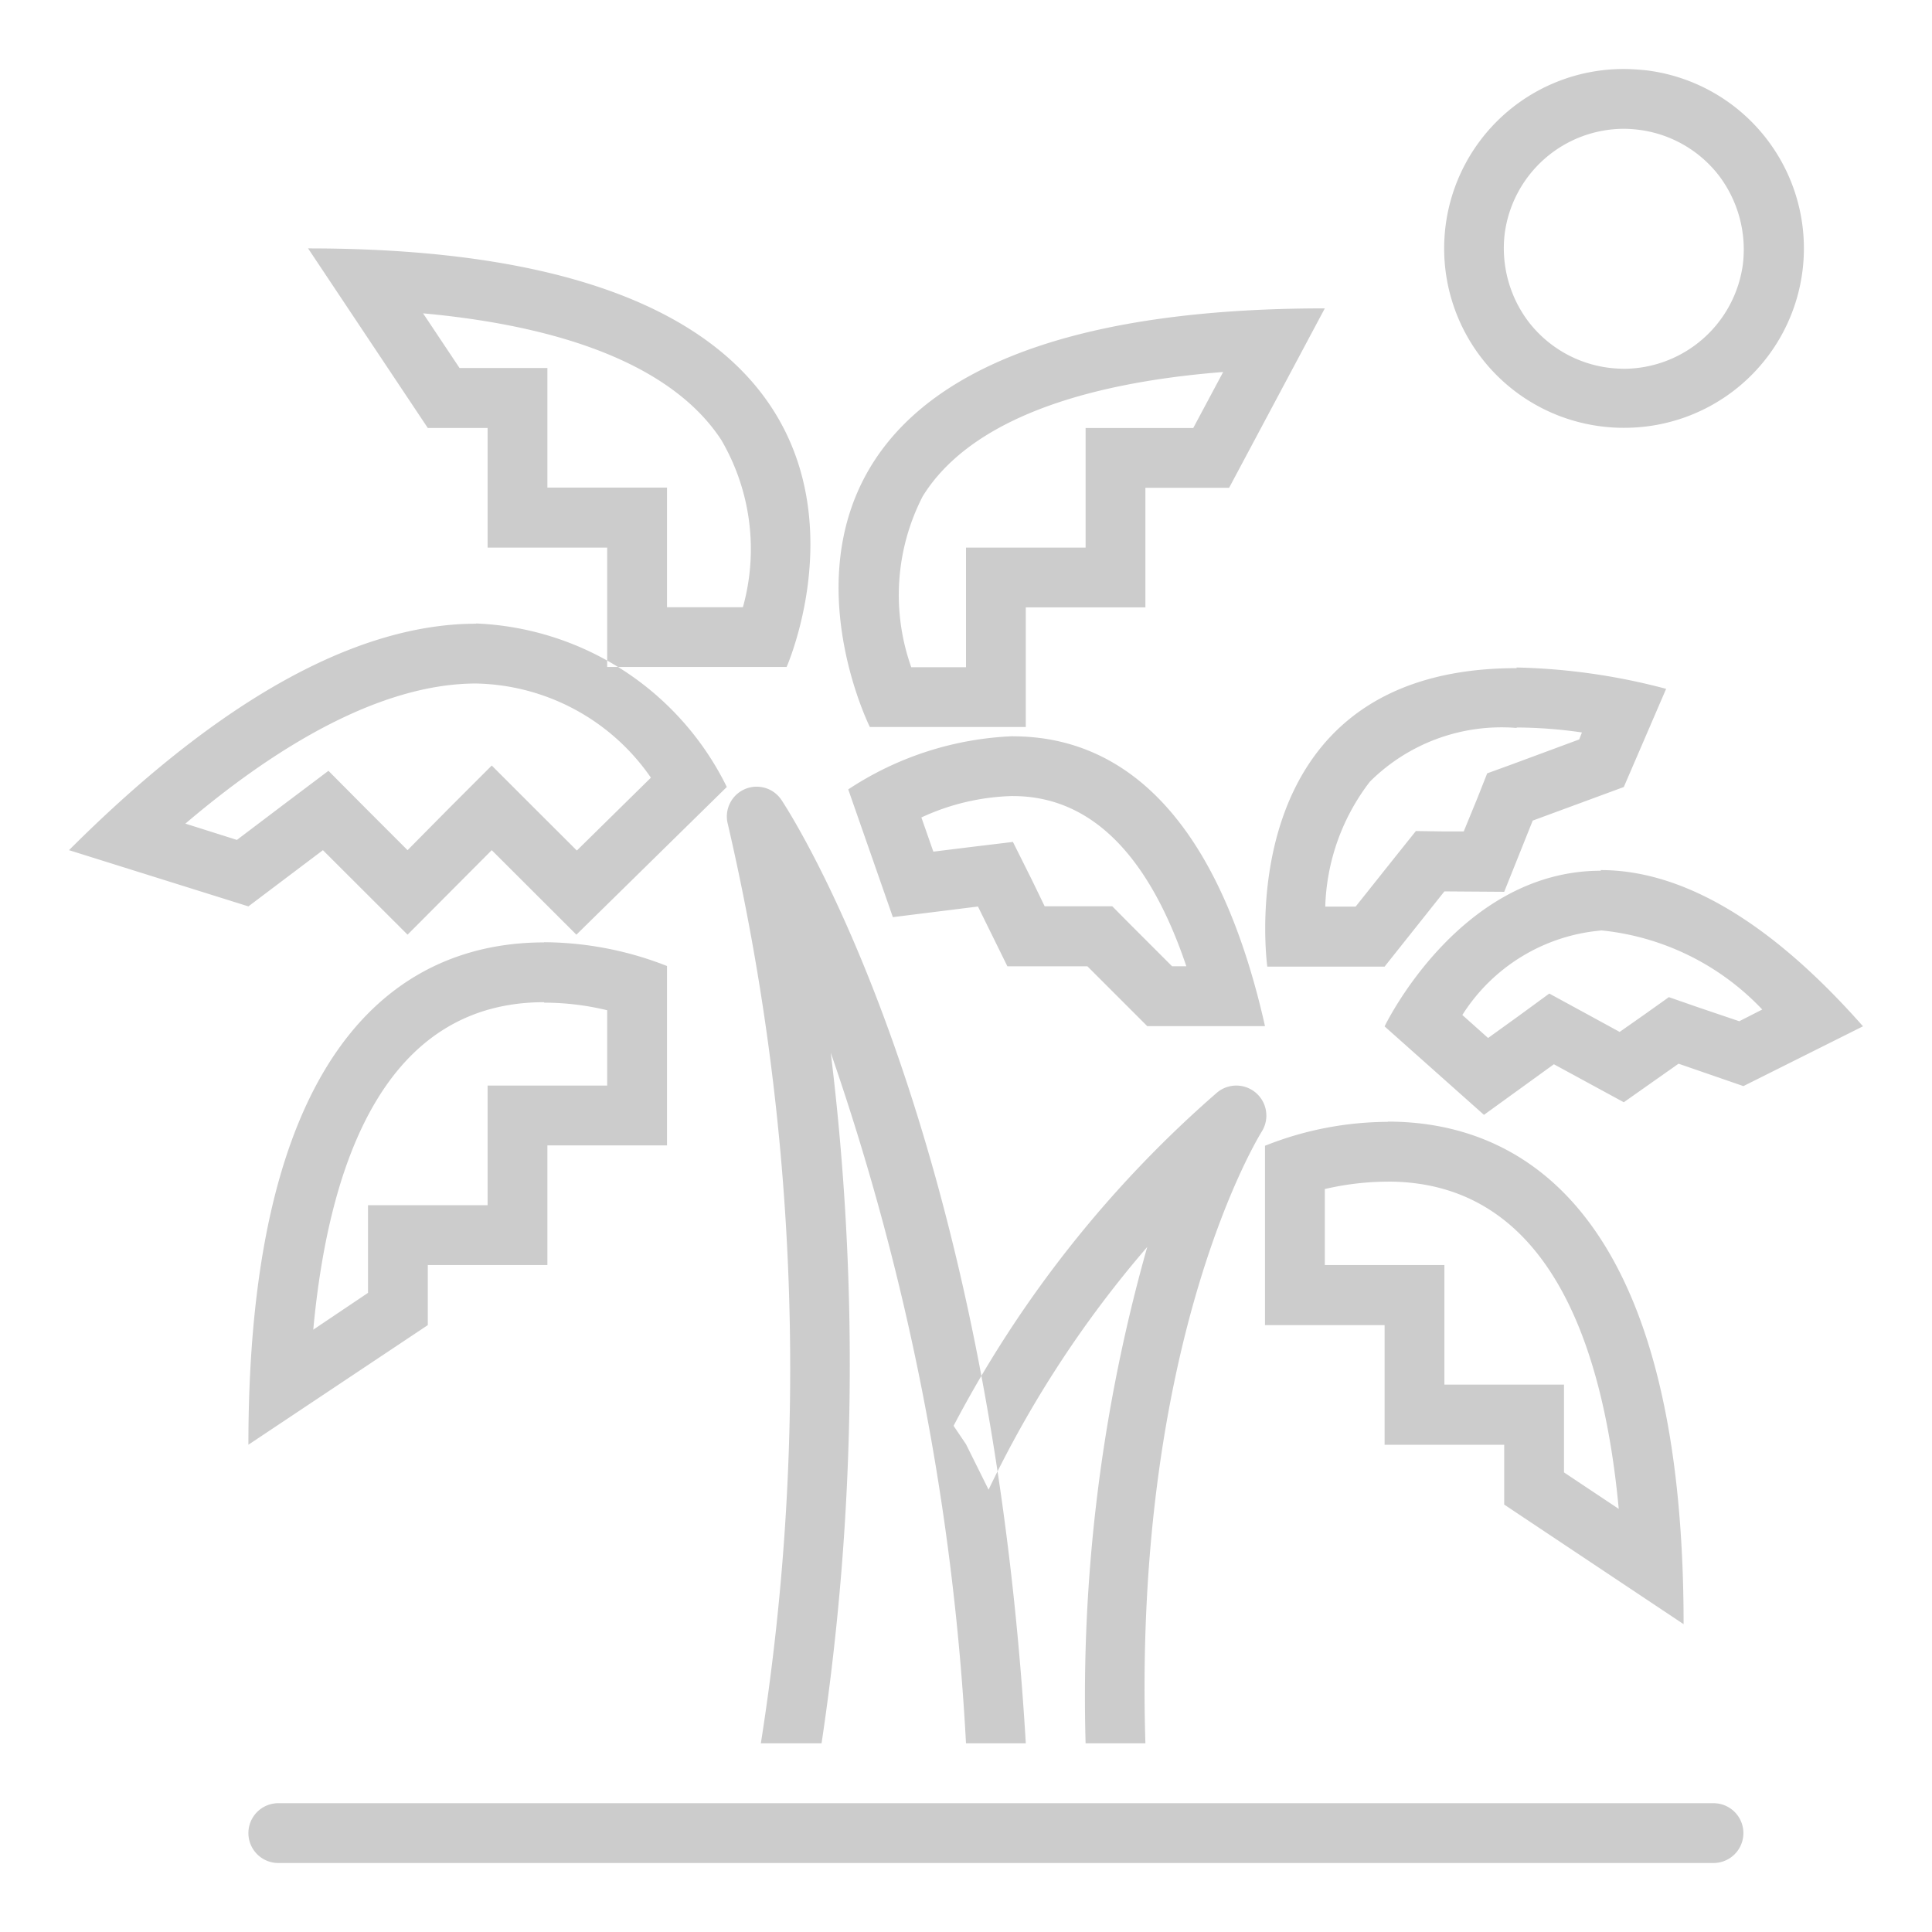
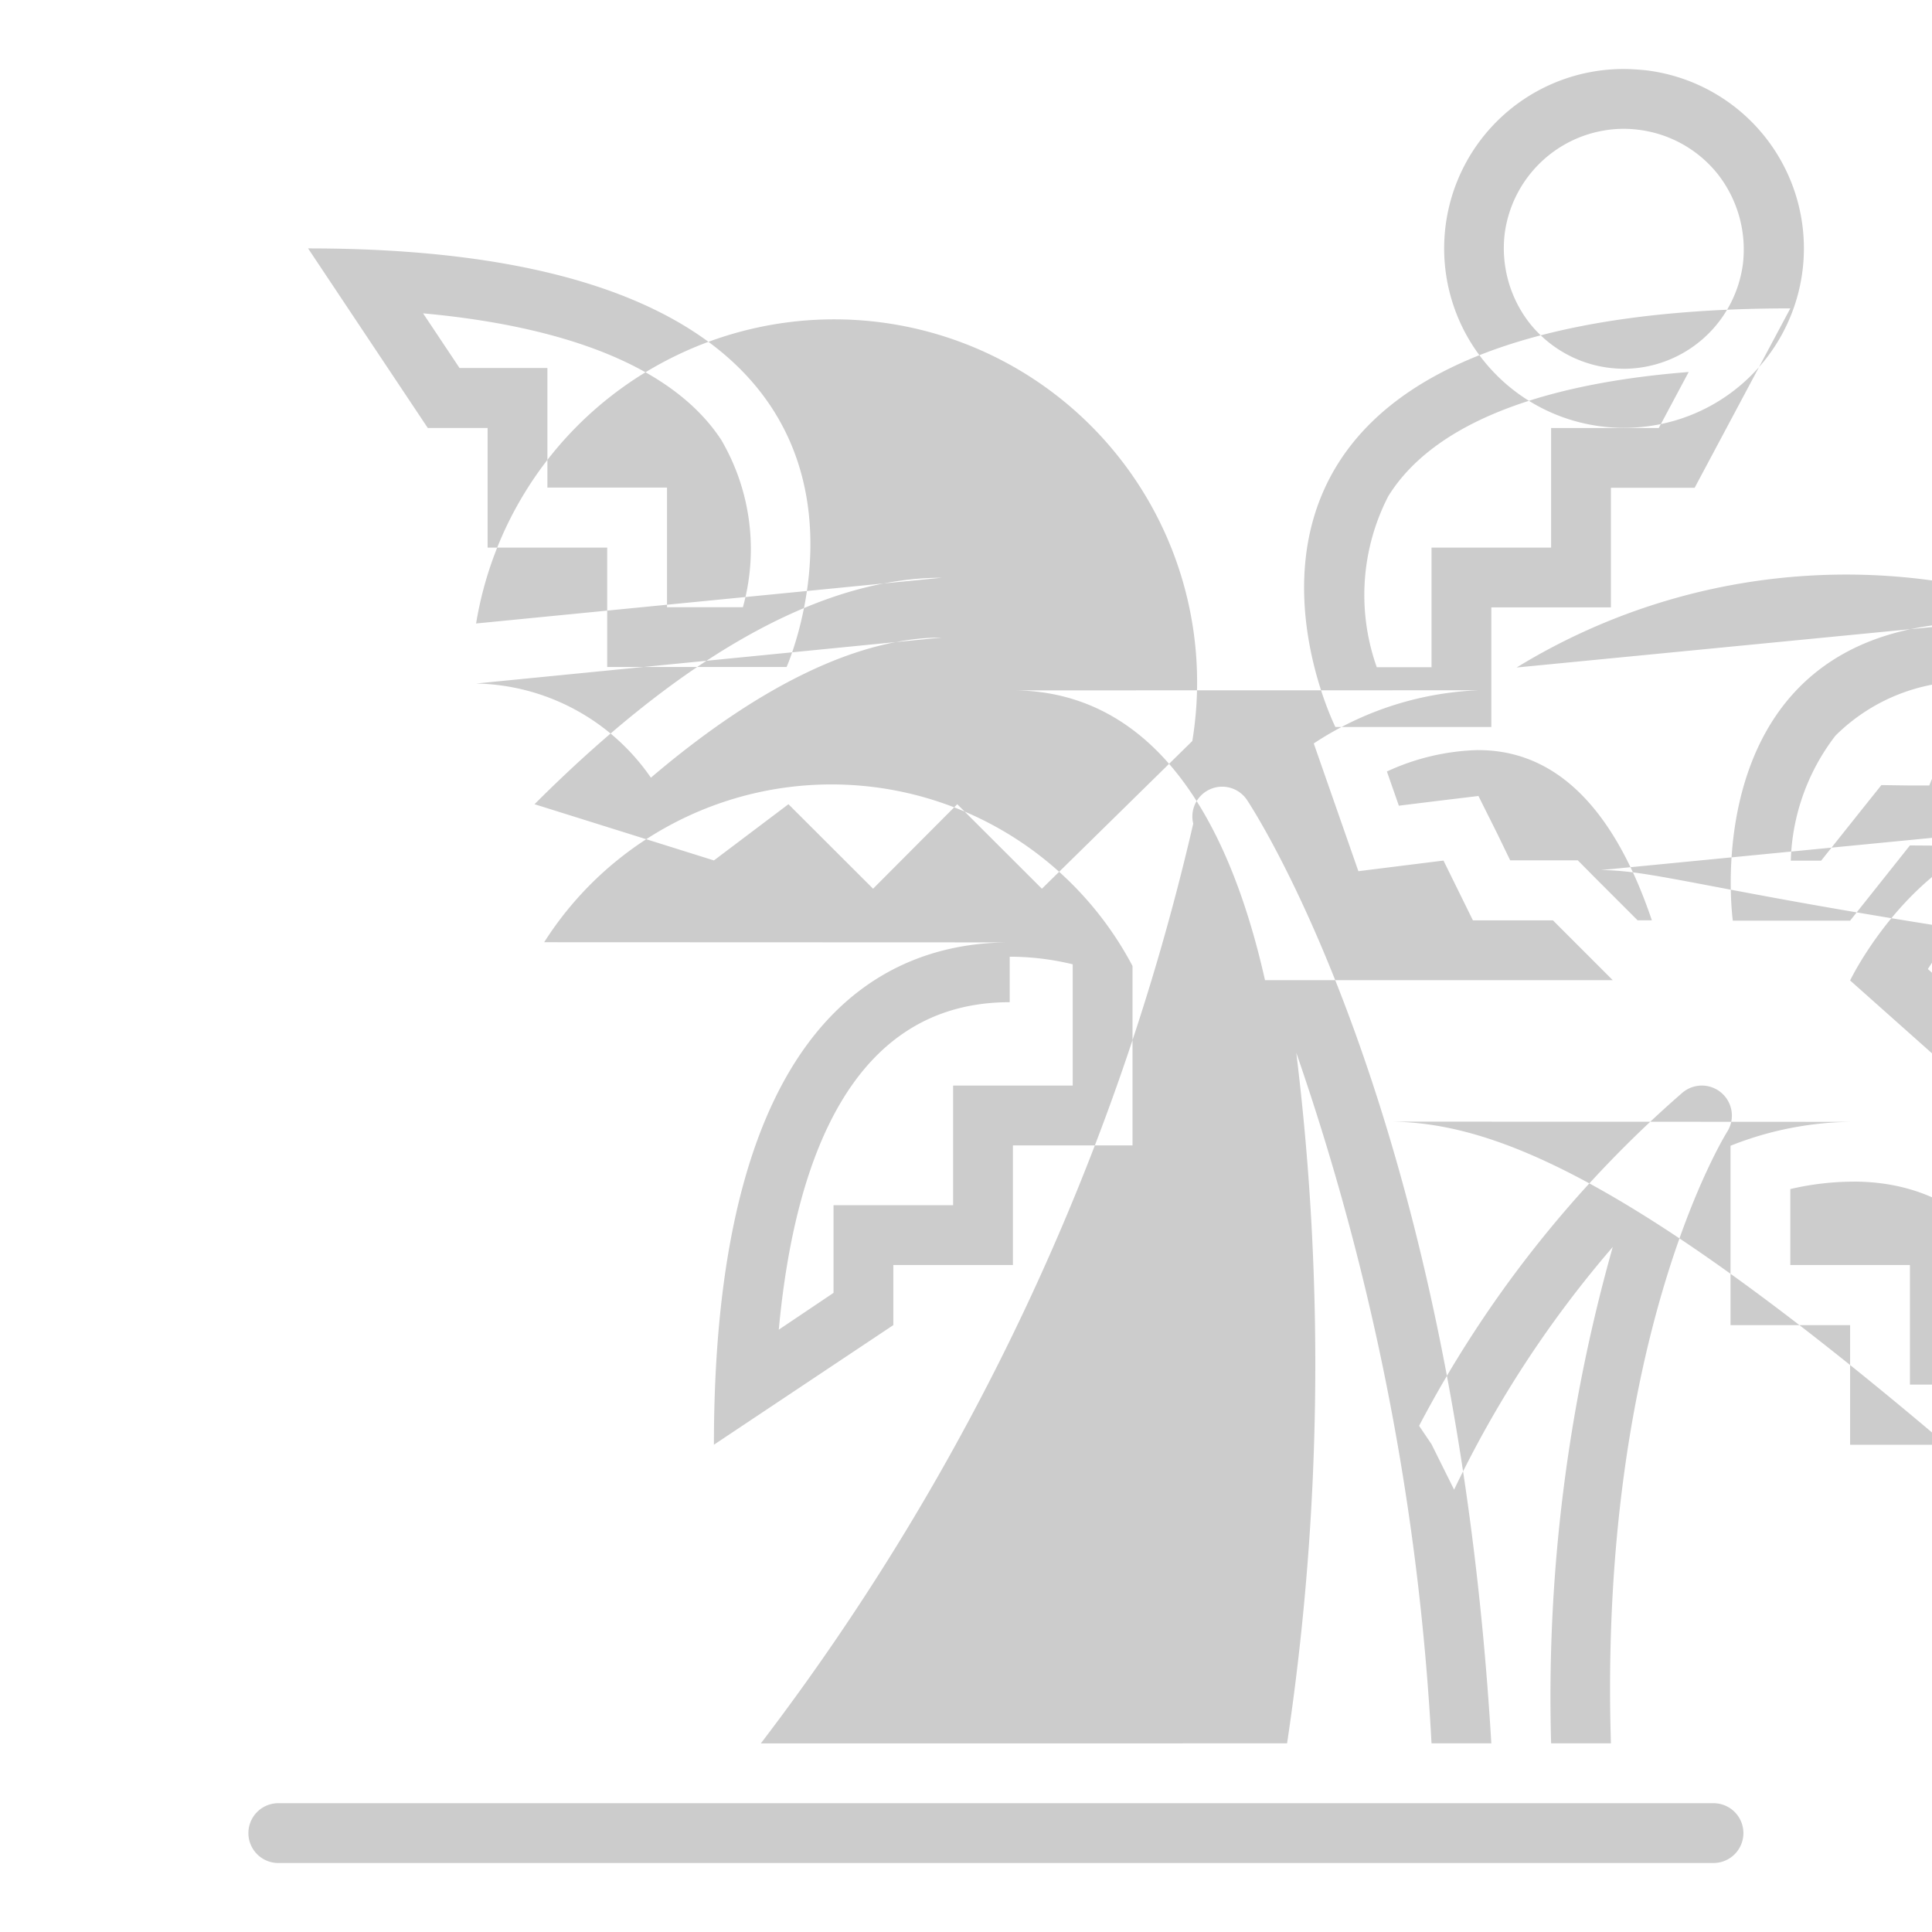
<svg xmlns="http://www.w3.org/2000/svg" width="42" height="42" viewBox="0 0 42 42">
  <defs>
    <style>
      .cls-1 {
        fill: #ccc;
        fill-rule: evenodd;
      }
    </style>
  </defs>
-   <path id="海外" class="cls-1" d="M1369.75,859.4h-31.2a0.648,0.648,0,1,1,0-1.3h31.2A0.648,0.648,0,1,1,1369.75,859.4Zm0,0h-31.2a0.648,0.648,0,1,1,0-1.3h31.2A0.648,0.648,0,1,1,1369.75,859.4Zm0,2.6h-31.2a0.648,0.648,0,1,1,0-1.3h31.2A0.648,0.648,0,1,1,1369.75,862Zm-1.96-37.7a2.68,2.68,0,0,1,.33.021,2.61,2.61,0,0,1,1.74.986,2.662,2.662,0,0,1,.53,1.927,2.62,2.62,0,0,1-2.58,2.283,3.046,3.046,0,0,1-.33-0.021,2.616,2.616,0,0,1-1.74-.987,2.649,2.649,0,0,1-.53-1.923,2.619,2.619,0,0,1,2.58-2.286m0-1.3a3.9,3.9,0,0,0-.47,7.771,3.835,3.835,0,0,0,.49.029,3.9,3.9,0,0,0,.48-7.771C1368.12,823.012,1367.95,823,1367.79,823Zm-26.09,5.312c3.27,0.3,5.49,1.238,6.48,2.752a4.7,4.7,0,0,1,.47,3.636H1347v-2.6h-2.6v-2.6h-1.91l-0.79-1.184m-2.5-1.412,2.6,3.9h1.3v2.6h2.6V836h3.9S1353.63,826.9,1339.2,826.9Zm3.65,9.455a4.726,4.726,0,0,1,3.8,2.047l-1.61,1.584-0.93-.928-0.92-.92-0.92.92-0.91.92-0.92-.92-0.8-.805-0.91.685-1.08.817-1.12-.354c2.35-2,4.51-3.046,6.32-3.046m0-1.3c-2.19,0-5.11,1.184-8.85,4.923l3.9,1.222,1.62-1.222,1.84,1.837,1.83-1.837,1.84,1.837,3.27-3.211A6.358,6.358,0,0,0,1342.85,835.054Zm11.67,3.747c1.67,0,2.94,1.242,3.77,3.7h-0.31l-0.92-.92-0.38-.384h-1.47l-0.28-.578-0.41-.821-0.92.111-0.81.1-0.26-.743a4.985,4.985,0,0,1,1.99-.466m0-1.3a6.988,6.988,0,0,0-3.58,1.156l0.97,2.777,1.85-.231,0.64,1.3h1.74l1.3,1.3H1360c-1.14-5.064-3.47-6.3-5.48-6.3h0Zm10.95-.19a10.093,10.093,0,0,1,1.42.108l-0.06.152-1.45.537-0.55.2-0.21.532-0.3.731-0.41,0-0.63-.009-0.4.5-0.91,1.143h-0.66a4.671,4.671,0,0,1,.97-2.716,4.054,4.054,0,0,1,3.19-1.168m0-1.3c-6.33,0-5.42,6.488-5.42,6.488h2.55l1.3-1.635,1.3,0.009,0.62-1.548,1.98-.73,0.92-2.134A13.71,13.71,0,0,0,1365.47,836.011Zm1.83,5.7a5.581,5.581,0,0,1,3.51,1.721l-0.5.255-0.9-.305-0.63-.219-0.54.384-0.53.372-0.81-.442-0.72-.392-0.66.483-0.67.483-0.56-.5a3.976,3.976,0,0,1,3.01-1.836m0-1.3c-3.08,0-4.7,3.384-4.7,3.384l2.16,1.923,1.52-1.1,1.52,0.826,1.19-.838,1.41,0.487,2.6-1.3C1370.75,841.261,1368.84,840.415,1367.3,840.415Zm-22.97,2.868a5.849,5.849,0,0,1,1.37.165V845.1h-2.6v2.6h-2.6v1.906l-1.19.8c0.34-3.661,1.57-7.119,5.02-7.119m0-1.3c-2.69,0-6.43,1.659-6.43,10.92l3.9-2.6V849h2.6v-2.6h2.6v-3.9A7.4,7.4,0,0,0,1344.33,841.983Zm18.34,5.2c3.45,0,4.68,3.462,5.02,7.115l-1.19-.793V851.6h-2.6V849h-2.6v-1.651a6.089,6.089,0,0,1,1.37-.161m0-1.3a7.259,7.259,0,0,0-2.67.52v3.9h2.6v2.6h2.6v1.3l3.9,2.6C1369.1,847.542,1365.35,845.883,1362.67,845.883Zm-3.58-16.3-0.65,1.217h-2.34v2.6h-2.6v2.6h-1.19a4.689,4.689,0,0,1,.25-3.718c0.94-1.515,3.17-2.435,6.53-2.7m2.21-1.383c-14.44,0-9.89,9.1-9.89,9.1h3.39v-2.6h2.6v-2.6h1.82Zm-7.31,25.682a23.841,23.841,0,0,1,3.45-5.278,35.957,35.957,0,0,0-1.34,10.791h1.3c-0.27-8.827,2.5-13.251,2.53-13.3a0.653,0.653,0,0,0-.98-0.841,24.963,24.963,0,0,0-5.72,7.238l0.27,0.4,0.49,0.986h0Zm-4.95,5.513h1.32a55.653,55.653,0,0,0,.2-15.013,54.769,54.769,0,0,1,2.94,15.013h1.3c-0.81-13.6-5.12-20.217-5.31-20.506a0.648,0.648,0,0,0-1.17.512A52.335,52.335,0,0,1,1349.04,859.4Z" transform="translate(-1332.5 -821.5)" />
+   <path id="海外" class="cls-1" d="M1369.75,859.4h-31.2a0.648,0.648,0,1,1,0-1.3h31.2A0.648,0.648,0,1,1,1369.75,859.4Zm0,0h-31.2a0.648,0.648,0,1,1,0-1.3h31.2A0.648,0.648,0,1,1,1369.75,859.4Zm0,2.6h-31.2a0.648,0.648,0,1,1,0-1.3h31.2A0.648,0.648,0,1,1,1369.75,862Zm-1.96-37.7a2.68,2.68,0,0,1,.33.021,2.61,2.61,0,0,1,1.74.986,2.662,2.662,0,0,1,.53,1.927,2.62,2.62,0,0,1-2.58,2.283,3.046,3.046,0,0,1-.33-0.021,2.616,2.616,0,0,1-1.74-.987,2.649,2.649,0,0,1-.53-1.923,2.619,2.619,0,0,1,2.58-2.286m0-1.3a3.9,3.9,0,0,0-.47,7.771,3.835,3.835,0,0,0,.49.029,3.9,3.9,0,0,0,.48-7.771C1368.12,823.012,1367.95,823,1367.79,823Zm-26.09,5.312c3.27,0.3,5.49,1.238,6.48,2.752a4.7,4.7,0,0,1,.47,3.636H1347v-2.6h-2.6v-2.6h-1.91l-0.79-1.184m-2.5-1.412,2.6,3.9h1.3v2.6h2.6V836h3.9S1353.63,826.9,1339.2,826.9Zm3.65,9.455a4.726,4.726,0,0,1,3.8,2.047c2.35-2,4.51-3.046,6.32-3.046m0-1.3c-2.19,0-5.11,1.184-8.85,4.923l3.9,1.222,1.62-1.222,1.84,1.837,1.83-1.837,1.84,1.837,3.27-3.211A6.358,6.358,0,0,0,1342.85,835.054Zm11.67,3.747c1.67,0,2.94,1.242,3.77,3.7h-0.31l-0.92-.92-0.38-.384h-1.47l-0.28-.578-0.41-.821-0.92.111-0.81.1-0.26-.743a4.985,4.985,0,0,1,1.99-.466m0-1.3a6.988,6.988,0,0,0-3.58,1.156l0.97,2.777,1.85-.231,0.64,1.3h1.74l1.3,1.3H1360c-1.14-5.064-3.47-6.3-5.48-6.3h0Zm10.95-.19a10.093,10.093,0,0,1,1.42.108l-0.06.152-1.45.537-0.55.2-0.21.532-0.3.731-0.41,0-0.63-.009-0.4.5-0.91,1.143h-0.66a4.671,4.671,0,0,1,.97-2.716,4.054,4.054,0,0,1,3.19-1.168m0-1.3c-6.33,0-5.42,6.488-5.42,6.488h2.55l1.3-1.635,1.3,0.009,0.62-1.548,1.98-.73,0.92-2.134A13.71,13.71,0,0,0,1365.47,836.011Zm1.83,5.7a5.581,5.581,0,0,1,3.51,1.721l-0.5.255-0.9-.305-0.63-.219-0.54.384-0.53.372-0.81-.442-0.72-.392-0.66.483-0.67.483-0.56-.5a3.976,3.976,0,0,1,3.01-1.836m0-1.3c-3.08,0-4.7,3.384-4.7,3.384l2.16,1.923,1.52-1.1,1.52,0.826,1.19-.838,1.41,0.487,2.6-1.3C1370.75,841.261,1368.84,840.415,1367.3,840.415Zm-22.97,2.868a5.849,5.849,0,0,1,1.37.165V845.1h-2.6v2.6h-2.6v1.906l-1.19.8c0.34-3.661,1.57-7.119,5.02-7.119m0-1.3c-2.69,0-6.43,1.659-6.43,10.92l3.9-2.6V849h2.6v-2.6h2.6v-3.9A7.4,7.4,0,0,0,1344.33,841.983Zm18.34,5.2c3.45,0,4.68,3.462,5.02,7.115l-1.19-.793V851.6h-2.6V849h-2.6v-1.651a6.089,6.089,0,0,1,1.37-.161m0-1.3a7.259,7.259,0,0,0-2.67.52v3.9h2.6v2.6h2.6v1.3l3.9,2.6C1369.1,847.542,1365.35,845.883,1362.67,845.883Zm-3.58-16.3-0.65,1.217h-2.34v2.6h-2.6v2.6h-1.19a4.689,4.689,0,0,1,.25-3.718c0.94-1.515,3.17-2.435,6.53-2.7m2.21-1.383c-14.44,0-9.89,9.1-9.89,9.1h3.39v-2.6h2.6v-2.6h1.82Zm-7.31,25.682a23.841,23.841,0,0,1,3.45-5.278,35.957,35.957,0,0,0-1.34,10.791h1.3c-0.27-8.827,2.5-13.251,2.53-13.3a0.653,0.653,0,0,0-.98-0.841,24.963,24.963,0,0,0-5.72,7.238l0.27,0.4,0.49,0.986h0Zm-4.95,5.513h1.32a55.653,55.653,0,0,0,.2-15.013,54.769,54.769,0,0,1,2.94,15.013h1.3c-0.81-13.6-5.12-20.217-5.31-20.506a0.648,0.648,0,0,0-1.17.512A52.335,52.335,0,0,1,1349.04,859.4Z" transform="translate(-1332.5 -821.5)" />
</svg>